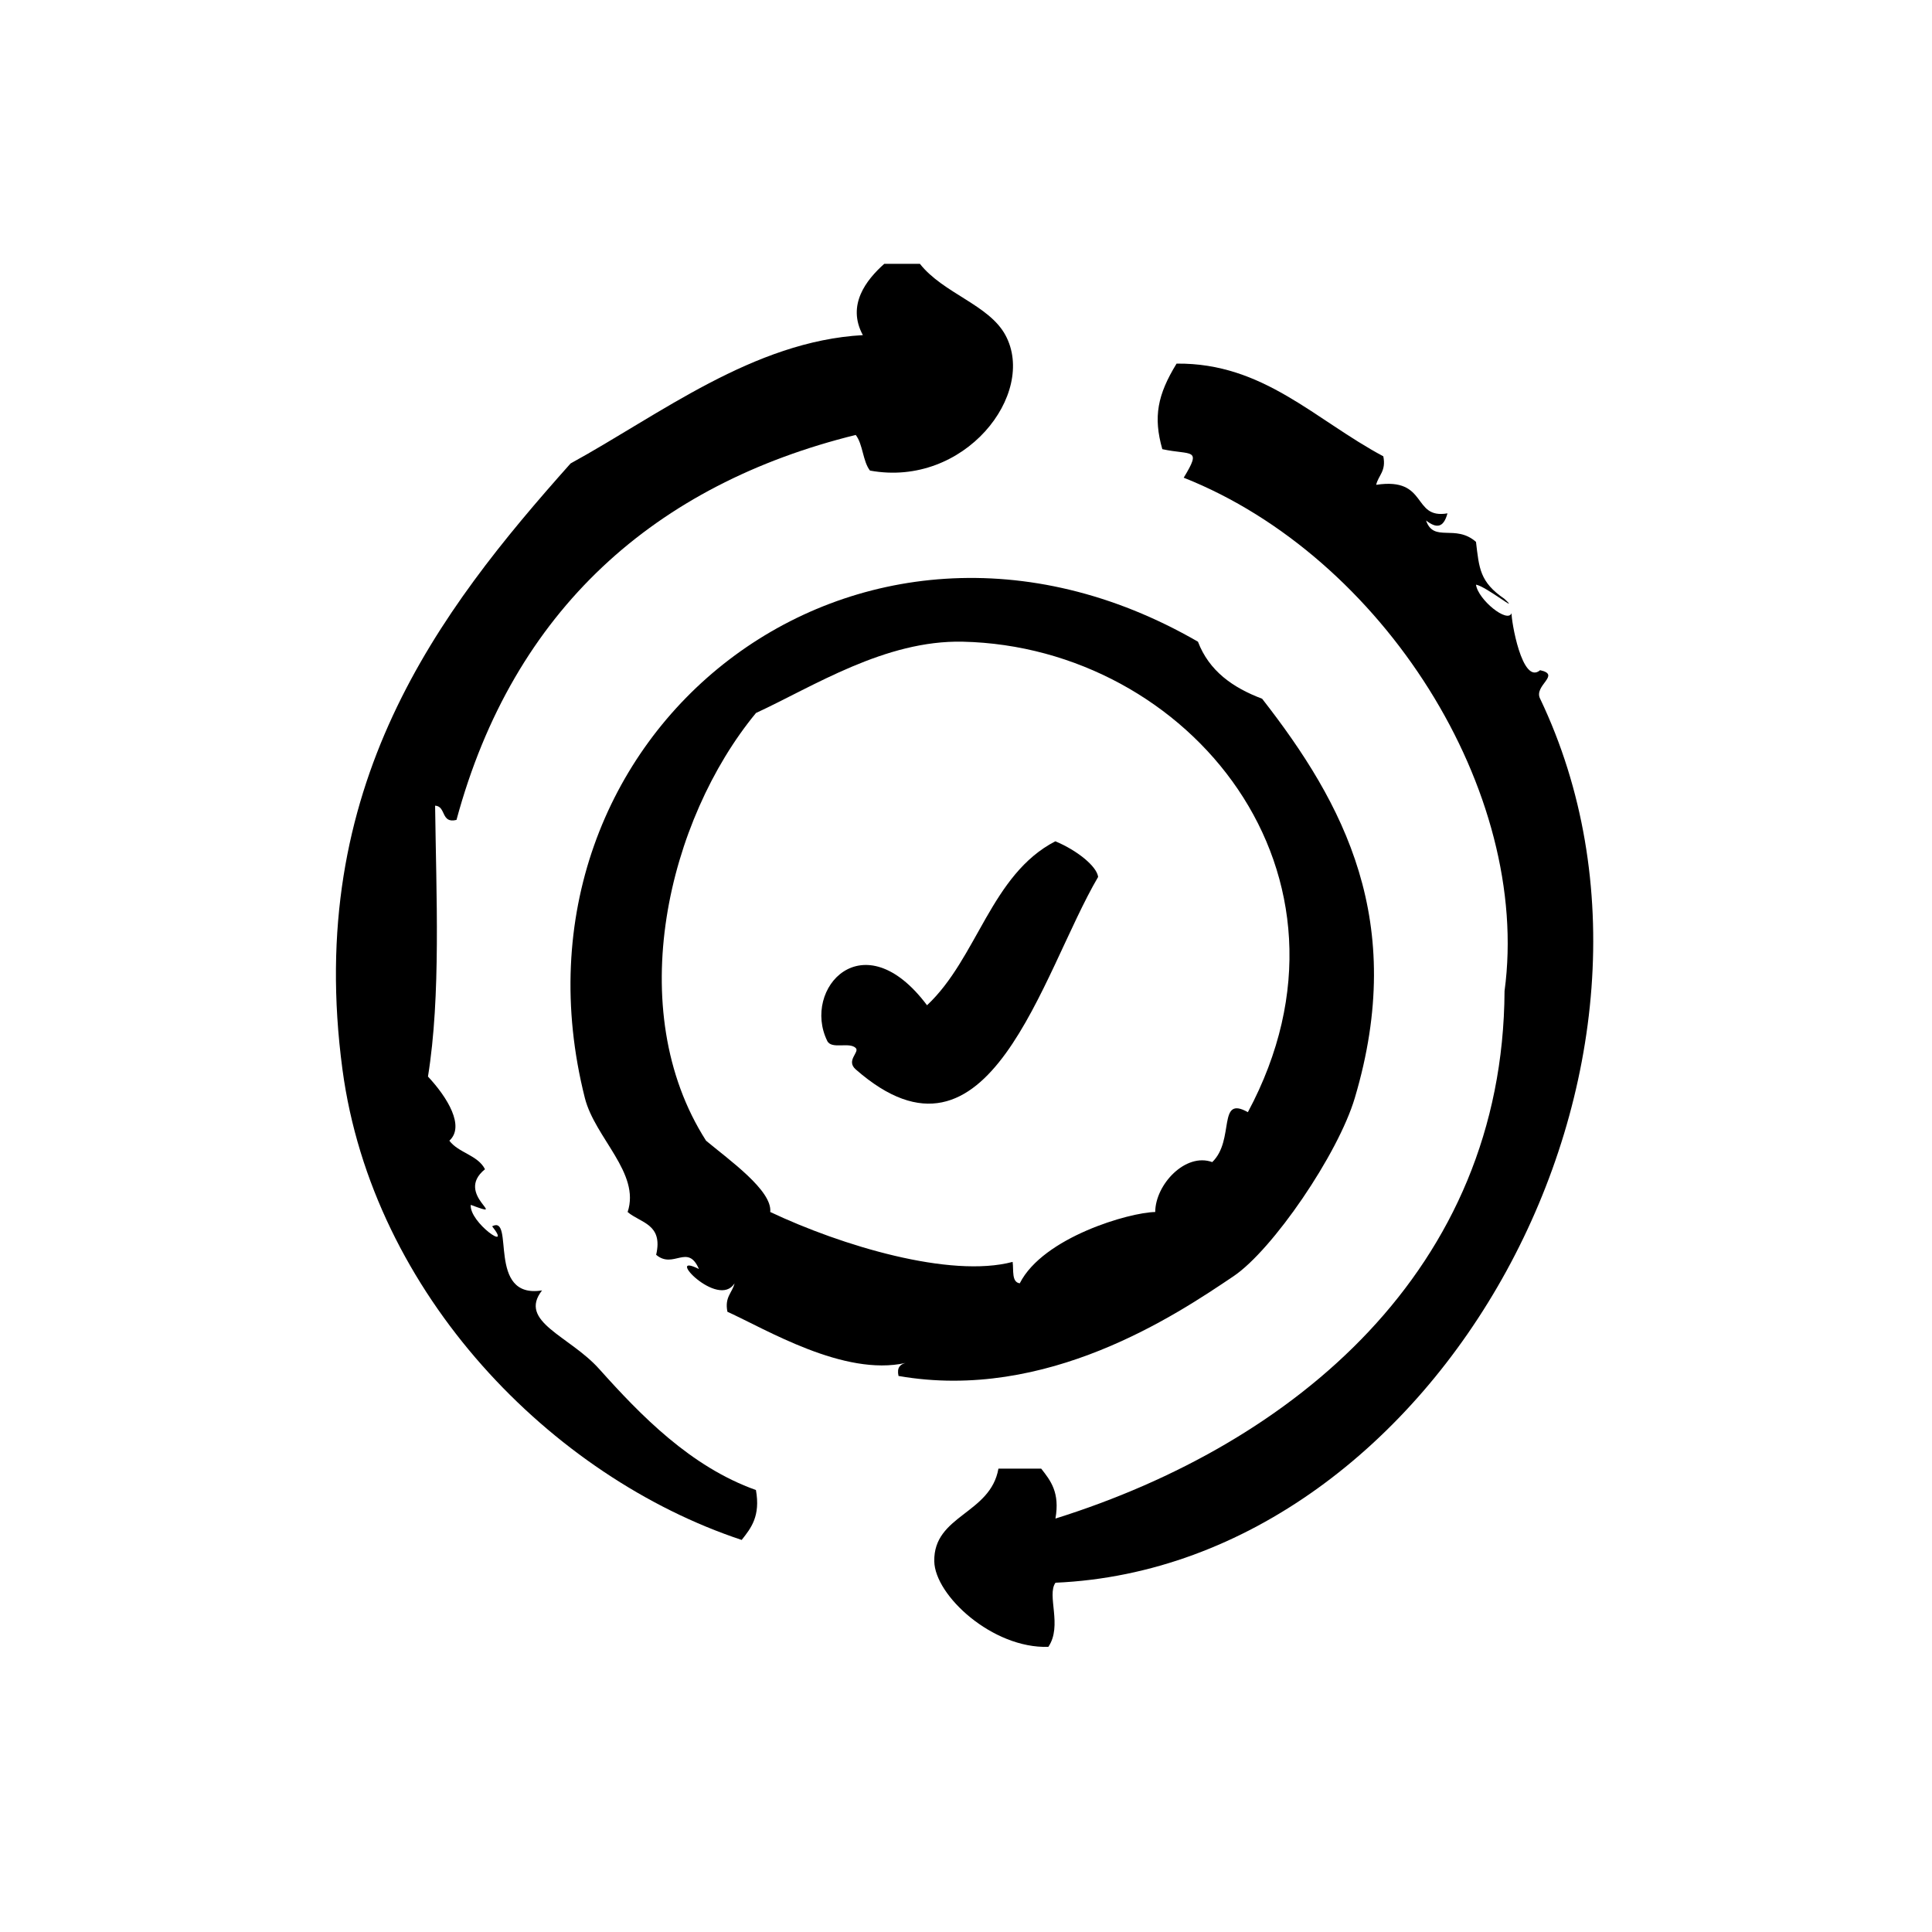
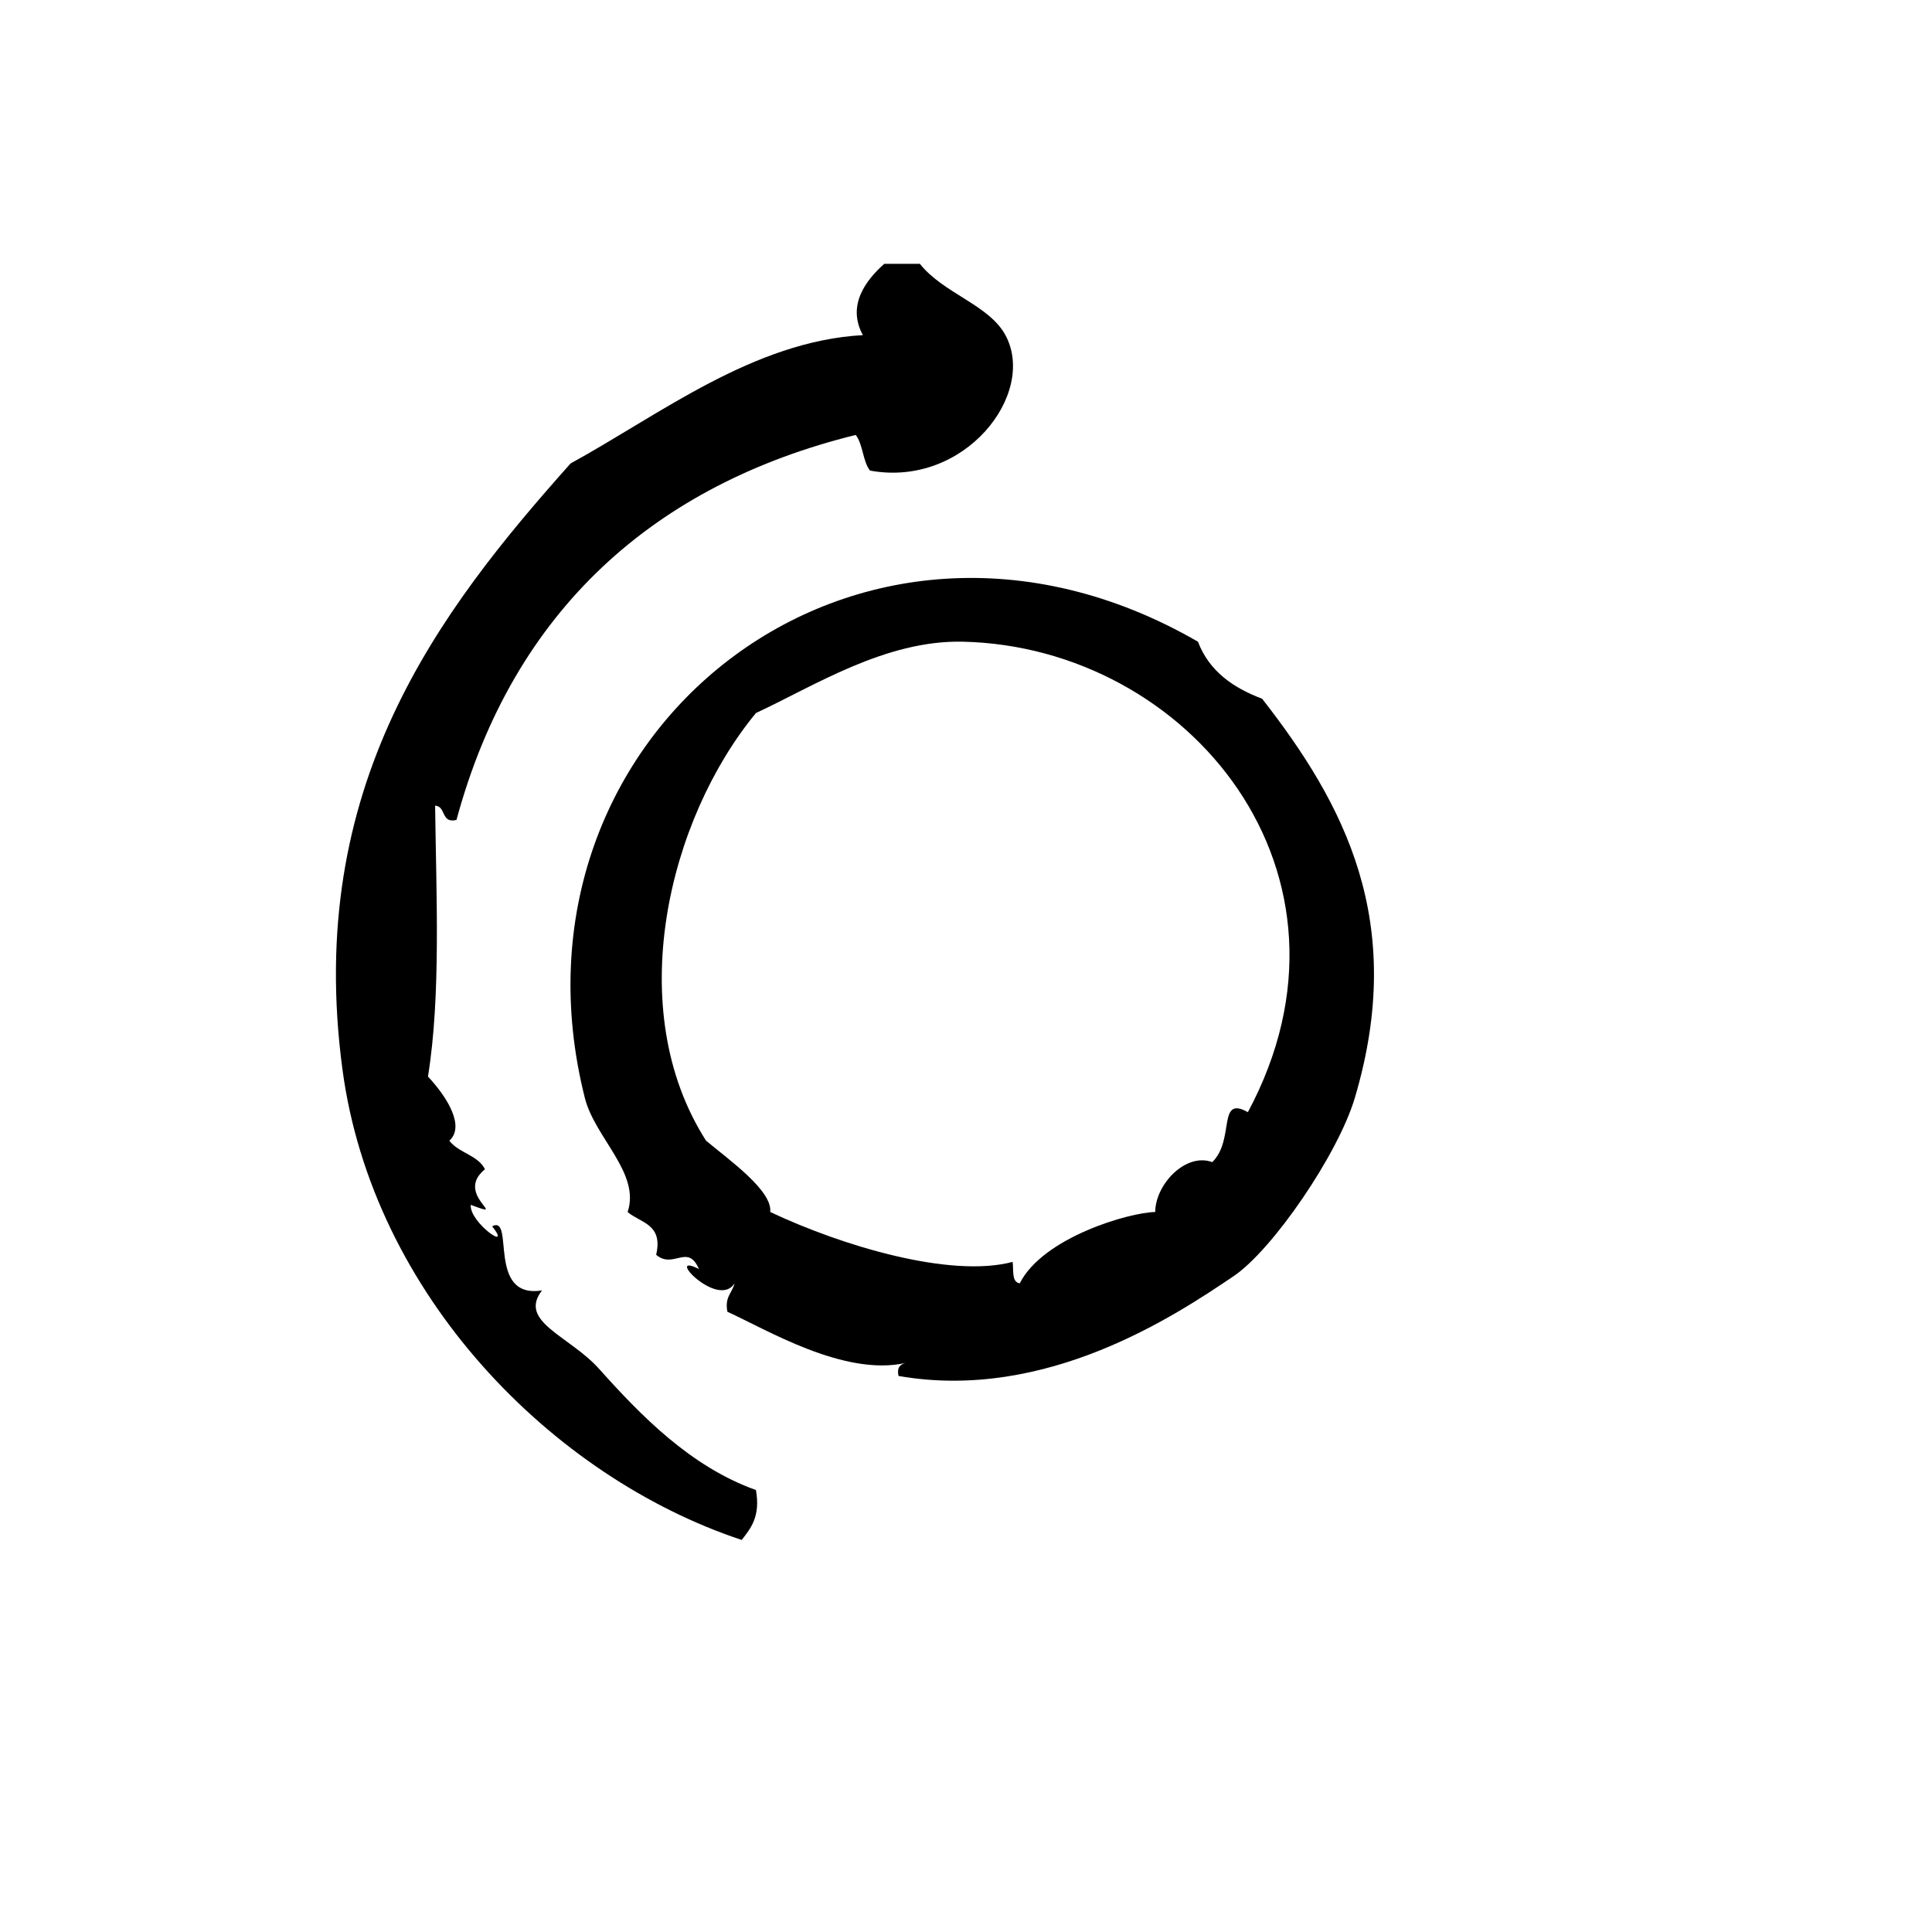
<svg xmlns="http://www.w3.org/2000/svg" fill="#000000" width="800px" height="800px" version="1.1" viewBox="144 144 512 512">
  <g fill-rule="evenodd">
    <path d="m302.76 506.76c-7.824-8.746-21.57-12.5-15.113-20.789-14.793 2.387-7.133-20.137-13.227-16.996 5.574 7.039-6.062-0.969-5.668-5.676 10.809 4.055-4.637-2.676 3.777-9.438-1.906-3.769-7.023-4.32-9.445-7.566 4.164-3.769-0.457-11.422-5.668-16.996 3.457-21.34 2.188-48.207 1.891-71.793 2.977 0.164 1.48 4.816 5.668 3.777 15.098-55.836 52.812-88.938 105.8-102.02 1.93 2.481 1.852 6.965 3.777 9.445 25.074 4.606 44.32-20.332 35.895-35.895-4.359-8.062-16.461-11.035-22.664-18.895h-9.445c-4.762 4.242-10.012 10.91-5.668 18.895-29.031 1.605-53.789 21.035-77.461 34.008-35 39.25-70.5 85.531-60.457 160.59 7.981 59.672 55.52 108.01 105.8 124.69 2.504-3.156 5.008-6.328 3.777-13.227-17.348-6.195-30.508-19.758-41.57-32.117z" />
-     <path d="m552.15 329.17c-1.801-3.519 5.66-6.312 0-7.559-4.809 4.102-7.715-13.445-7.559-15.113-1.07 2.762-8.887-3.559-9.438-7.559 2.715 0.473 11.973 7.957 7.559 3.777-6.59-4.488-6.715-8.117-7.559-15.113-5.512-4.832-11.18 0.309-13.234-5.668 2.723 2.117 4.613 2.039 5.676-1.891-9.508 1.629-5.008-9.684-18.895-7.559 0.59-2.551 2.691-3.606 1.891-7.559-18.129-9.668-31.812-24.82-54.789-24.562-5.062 8.258-6.211 14.129-3.777 22.672 7.769 1.684 10.555-0.465 5.668 7.559 52.789 20.926 92.172 83.152 85.027 136.03-0.402 73.887-55.75 119.98-119.02 139.81 1.219-6.894-1.273-10.059-3.777-13.234h-11.328c-2.109 12.074-17.23 12.312-17.004 24.562 0.164 9.07 15.445 23.152 30.23 22.672 3.801-5.606-0.488-13.68 1.891-16.996 101.53-4.461 174.41-137.88 128.44-234.27z" />
    <path d="m470.92 482.2c10.352-6.992 27.672-32.293 32.117-47.23 13.918-46.785-2.898-78.043-24.562-105.8-7.777-2.93-14.051-7.359-17.004-15.113-90.395-52.215-186.77 24.609-162.48 120.91 2.676 10.598 14.793 19.926 11.336 30.23 3.387 2.914 9.469 3.125 7.559 11.336 4.582 3.906 8.359-3.125 11.336 3.769-9.523-4.785 5.102 10.785 9.445 3.777-0.598 2.551-2.691 3.606-1.891 7.559 10.18 4.59 30.852 17.223 47.207 13.555-1.402 0.379-2.356 1.188-1.867 3.449 39.328 6.883 73.691-16.262 88.805-26.445zm-122.8-17.004c0.605-5.668-10.91-13.809-17.004-18.895-22.246-34.762-10.086-85.082 13.227-113.35 15.223-7.039 34.203-19.348 54.789-18.895 59.883 1.332 109.45 61.473 75.57 124.68-8.195-4.59-3.363 7.367-9.445 13.234-7.055-2.582-15.066 5.894-15.113 13.227-6.809 0.094-29.719 6.699-35.895 18.895-2.211-0.309-1.59-3.449-1.891-5.676-16.539 4.398-45.406-4.316-64.238-13.227z" />
-     <path d="m423.68 366.95c-17.043 8.785-20.672 30.969-34.008 43.453-16.941-22.609-33.203-4.375-26.449 9.445 1.148 2.348 5.848 0.18 7.559 1.891 1.102 1.102-2.699 3.297 0 5.668 35.418 31.023 49.191-25.402 64.234-51.012-0.352-2.801-5.516-7.016-11.336-9.445z" />
  </g>
</svg>